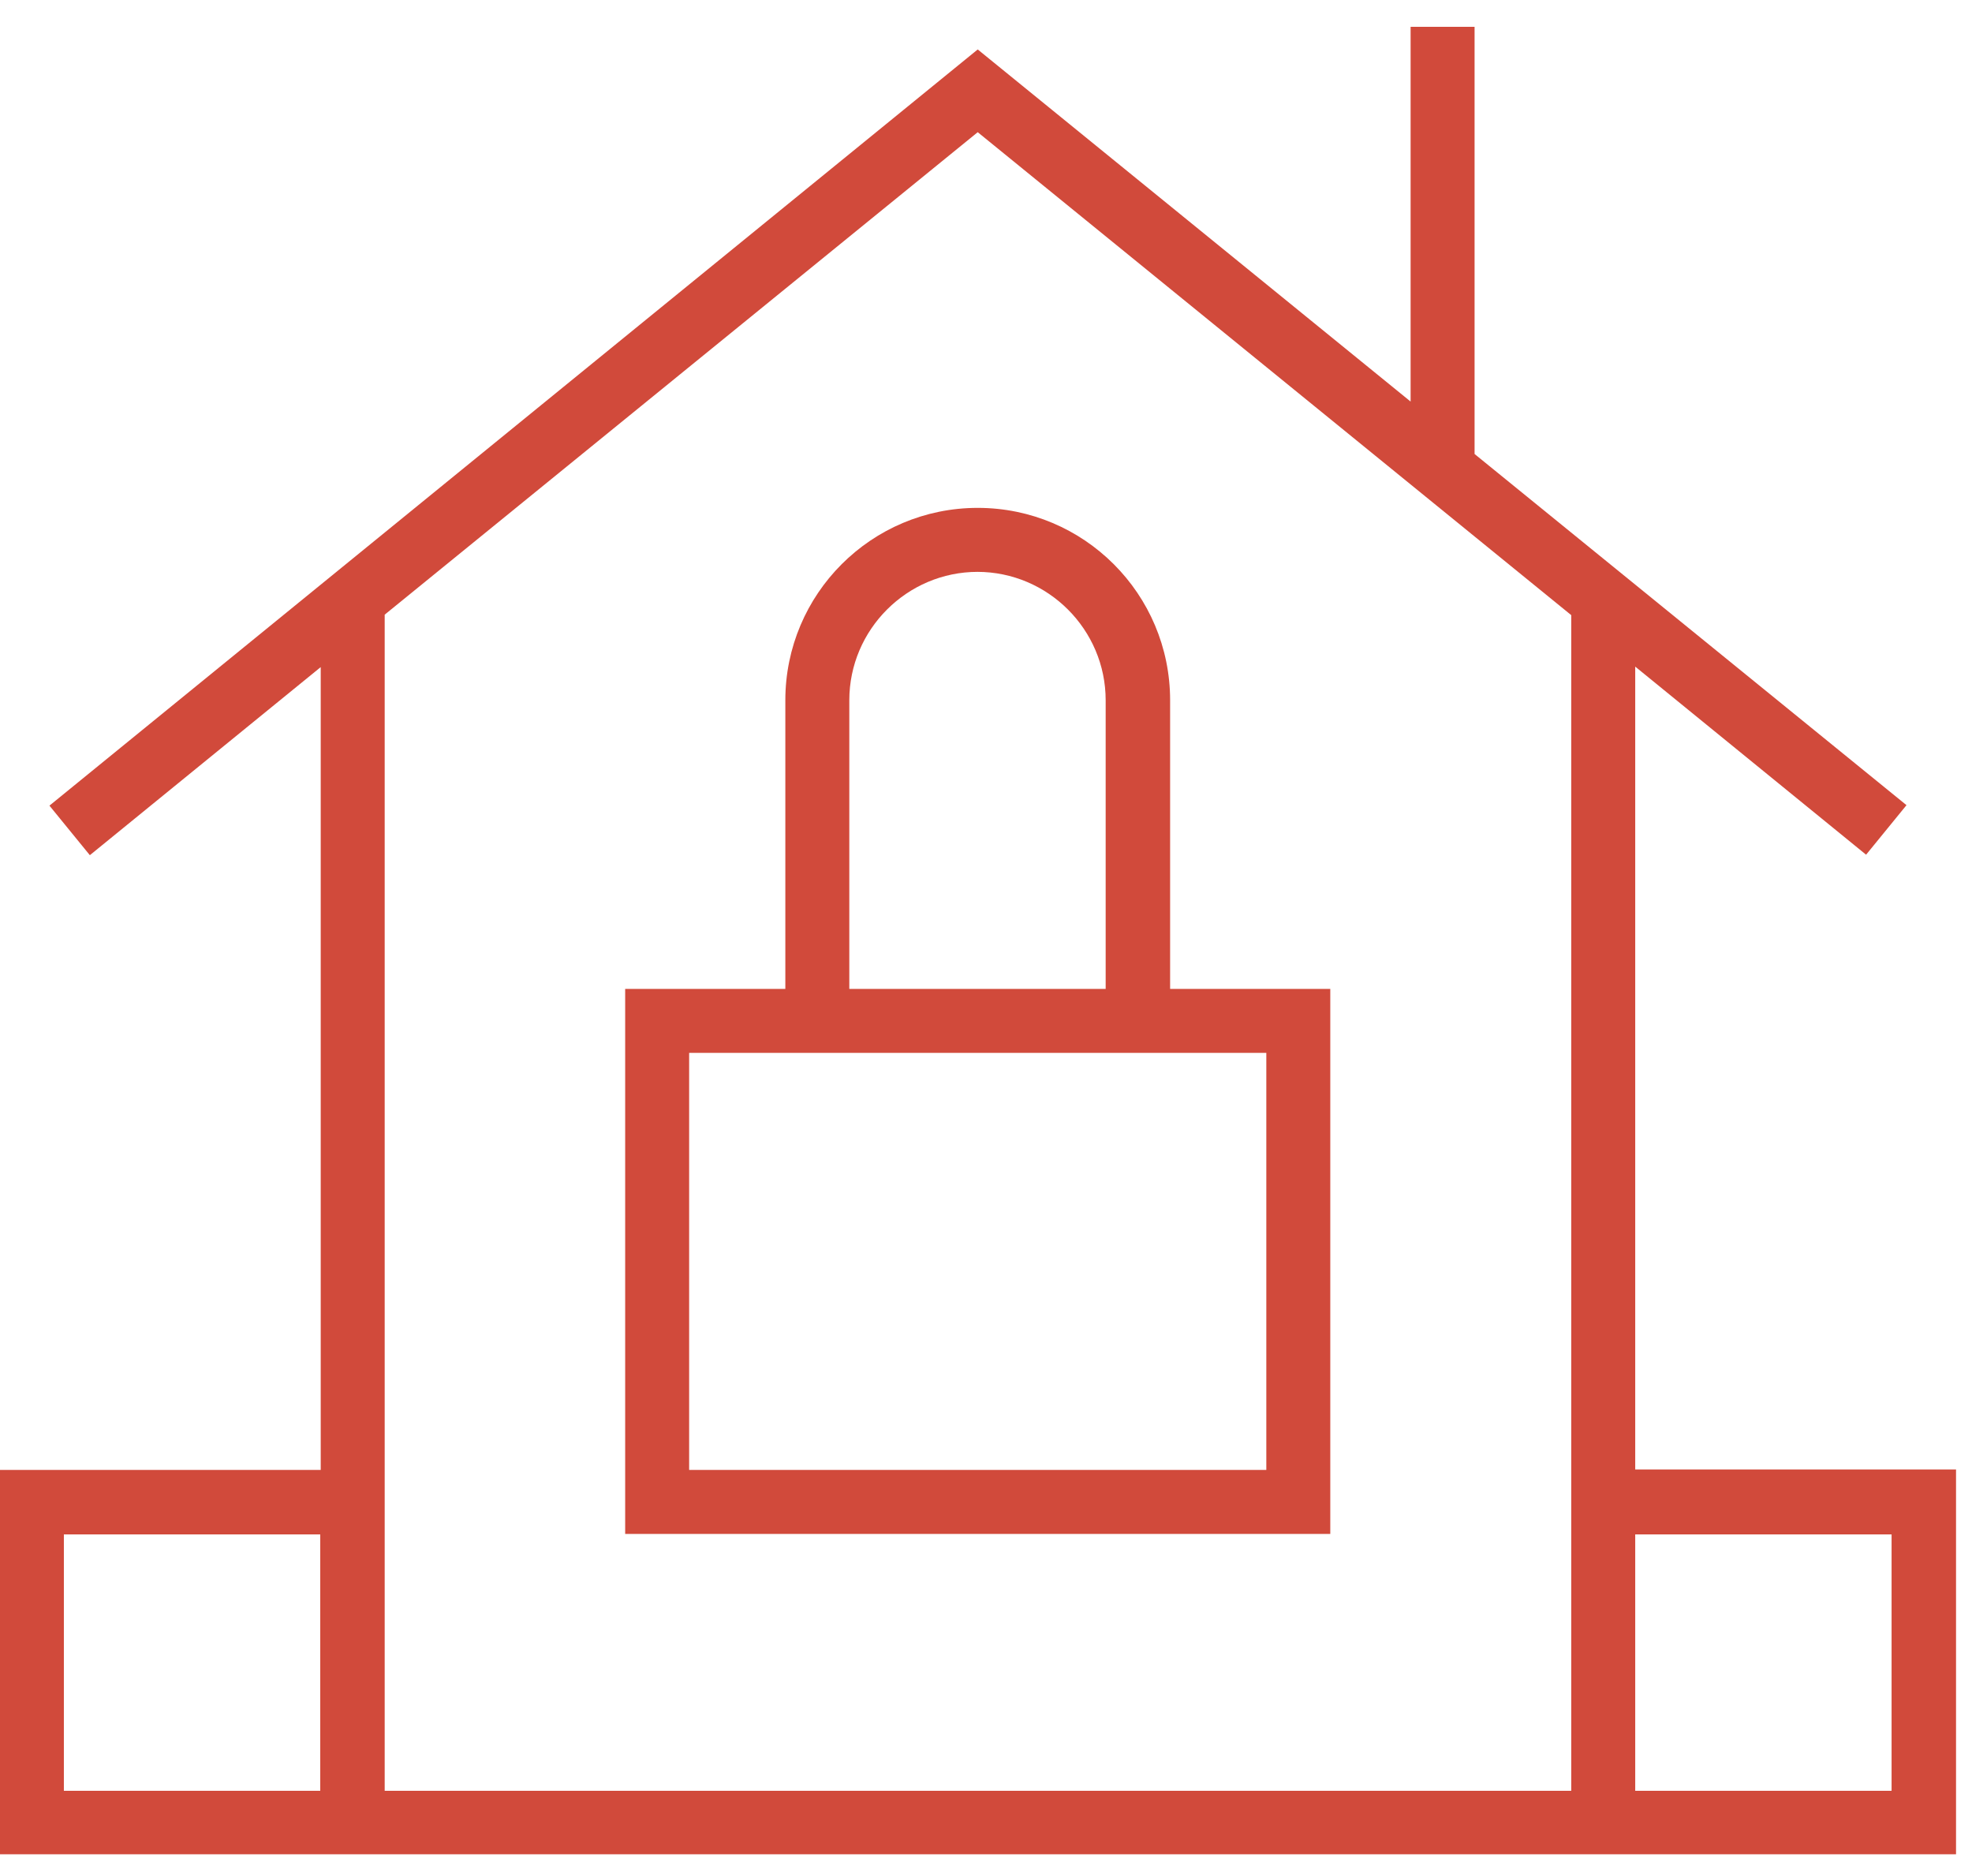
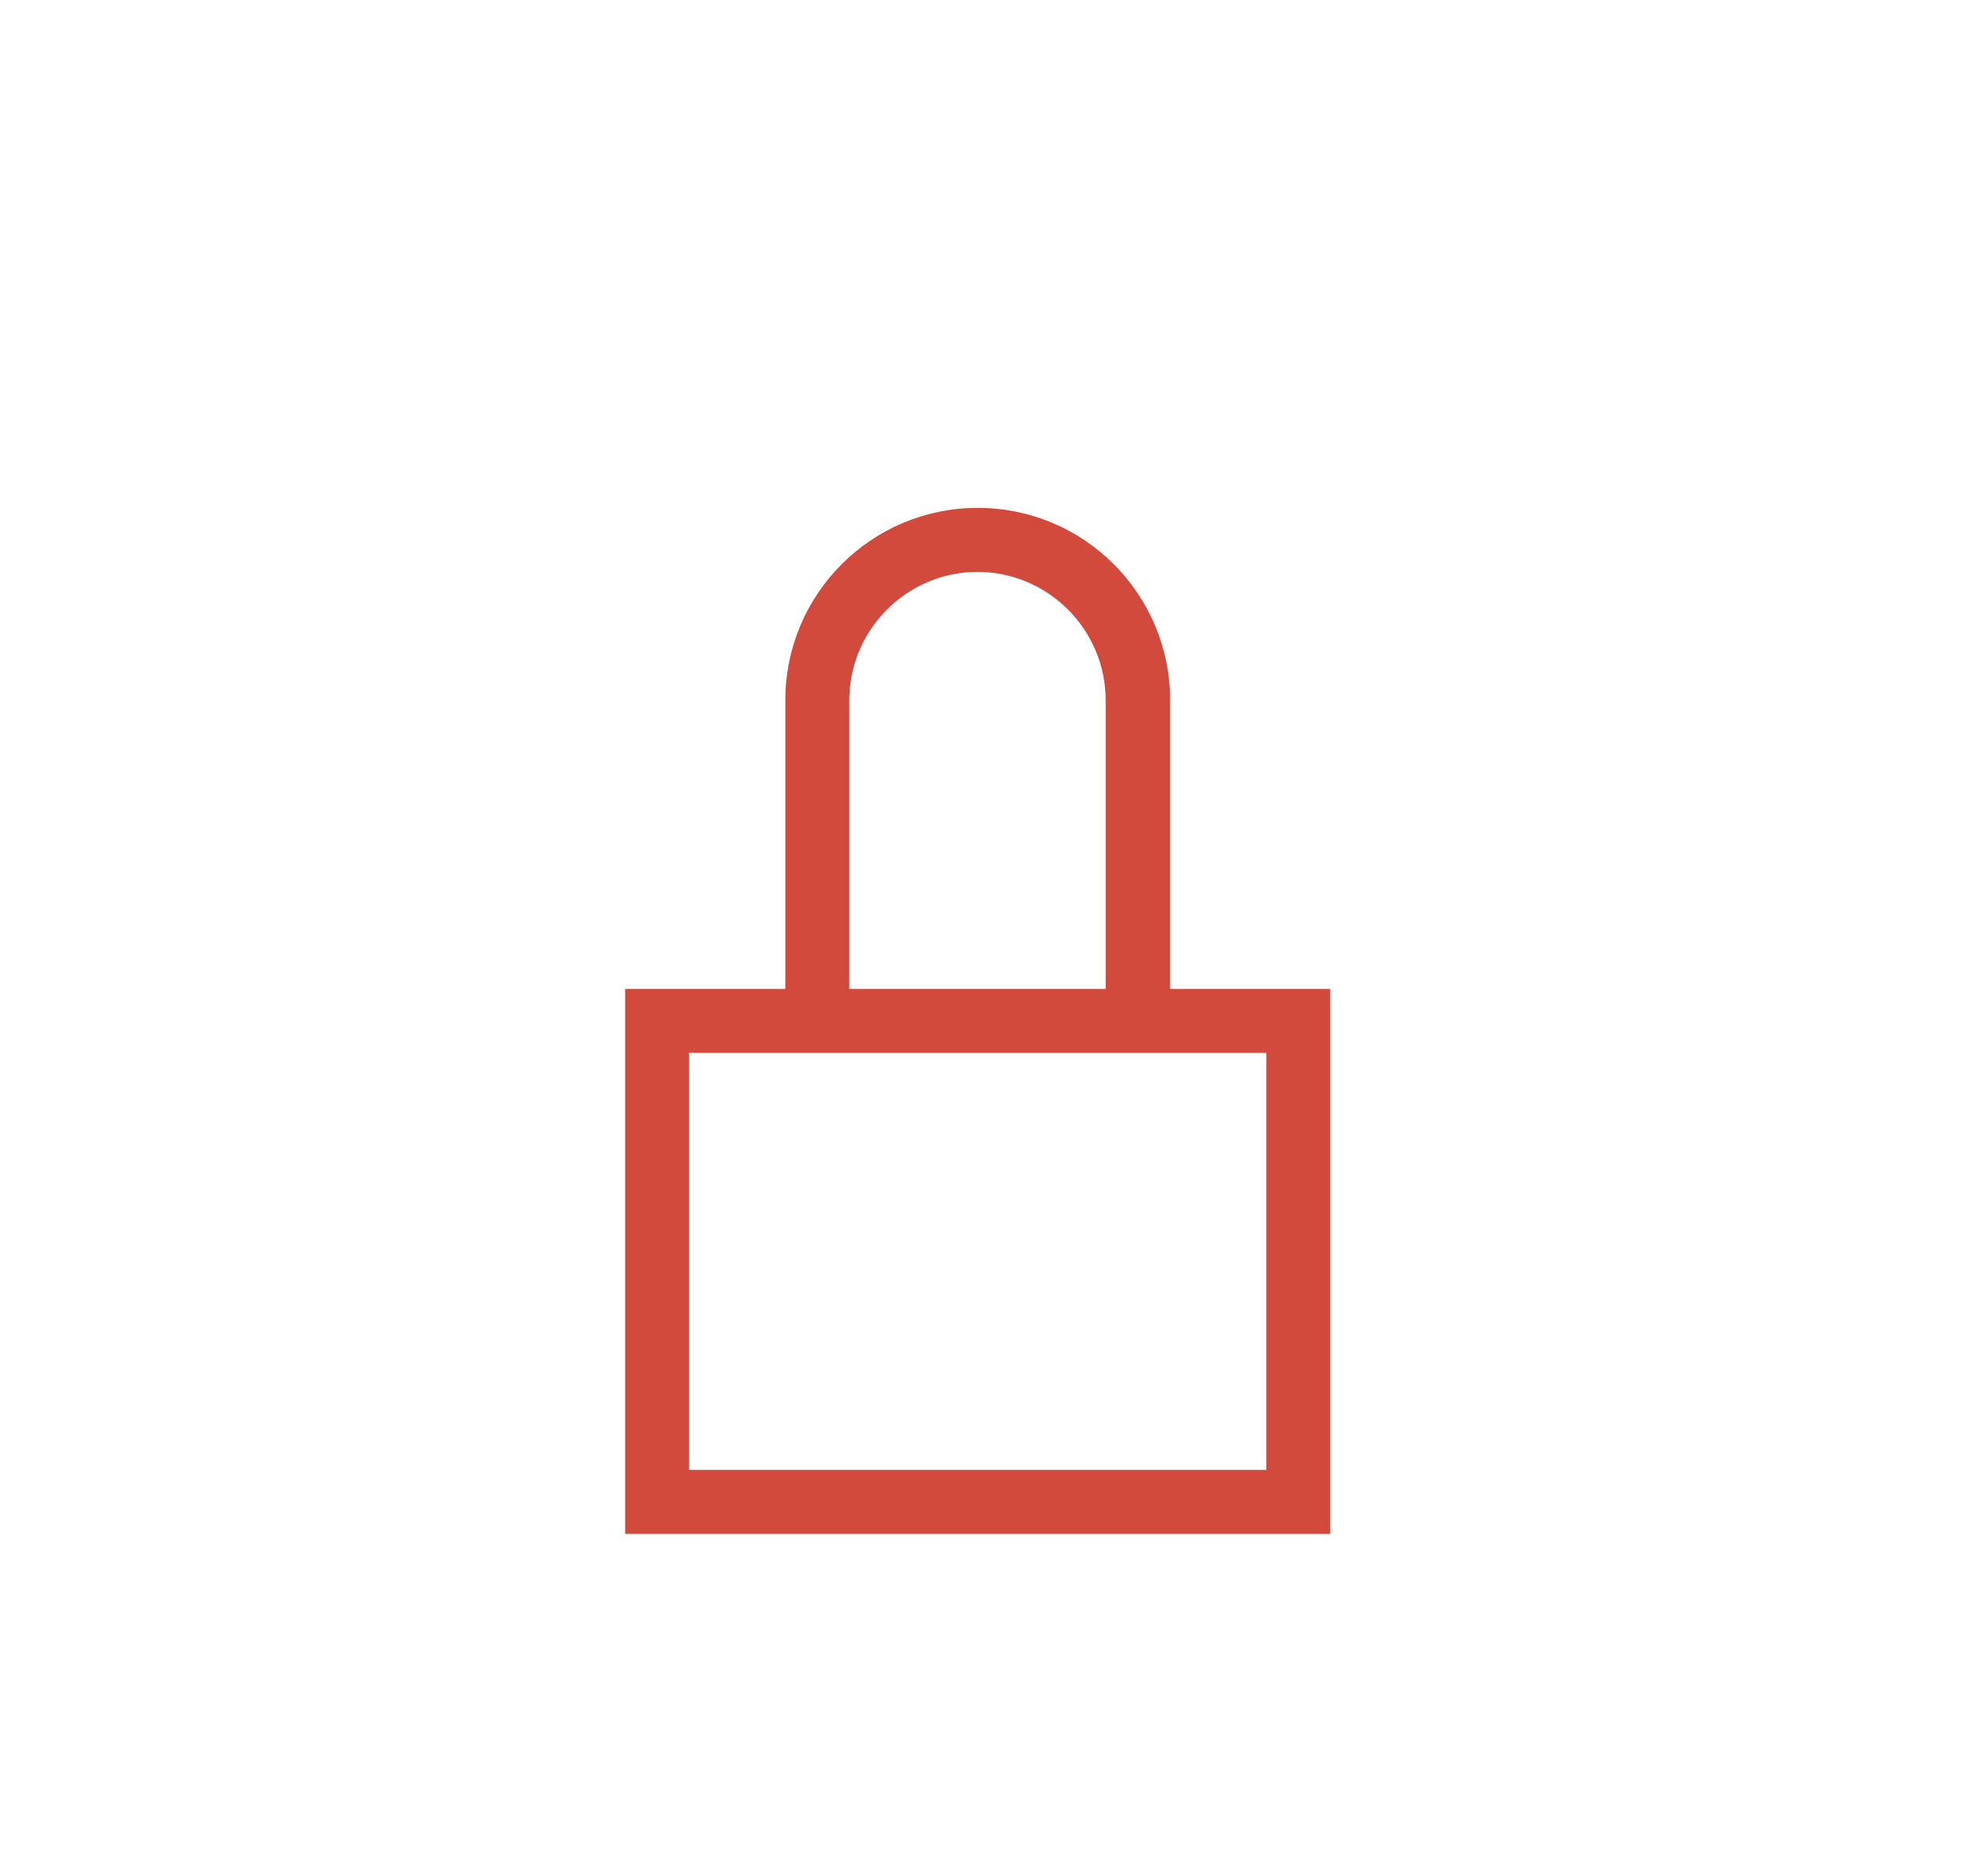
<svg xmlns="http://www.w3.org/2000/svg" width="41" height="39" viewBox="0 0 41 39" fill="none">
  <g clip-path="url(#clip0_1220_1456)">
-     <path d="M-0.002 38.558V30.558H6.668V13.868L1.868 17.778L1.028 16.748L20.328 1.028L29.328 8.348V0.558H30.658V9.438L39.638 16.738L38.798 17.768L33.998 13.858V30.548H40.668V38.548H-0.002V38.558ZM33.998 37.228H39.328V31.898H33.998V37.228ZM7.998 12.788V37.228H32.668V12.788L20.328 2.748L7.998 12.778V12.788ZM1.328 37.228H6.658V31.898H1.328V37.228Z" fill="#D14A3B" />
    <path d="M12.998 31.888V20.558H16.328V14.558C16.328 12.348 18.118 10.558 20.328 10.558C22.538 10.558 24.328 12.348 24.328 14.558V20.558H27.658V31.888H12.988H12.998ZM14.328 30.558H26.328V21.888H14.328V30.558ZM20.328 11.888C18.858 11.888 17.658 13.088 17.658 14.558V20.558H22.988V14.558C22.988 13.088 21.788 11.888 20.318 11.888H20.328Z" fill="#D14A3B" />
  </g>
  <defs>
    <clipPath id="clip0_1220_1456">
      <rect width="40.67" height="38" fill="white" transform="translate(-0.002 0.558)" />
    </clipPath>
  </defs>
</svg>